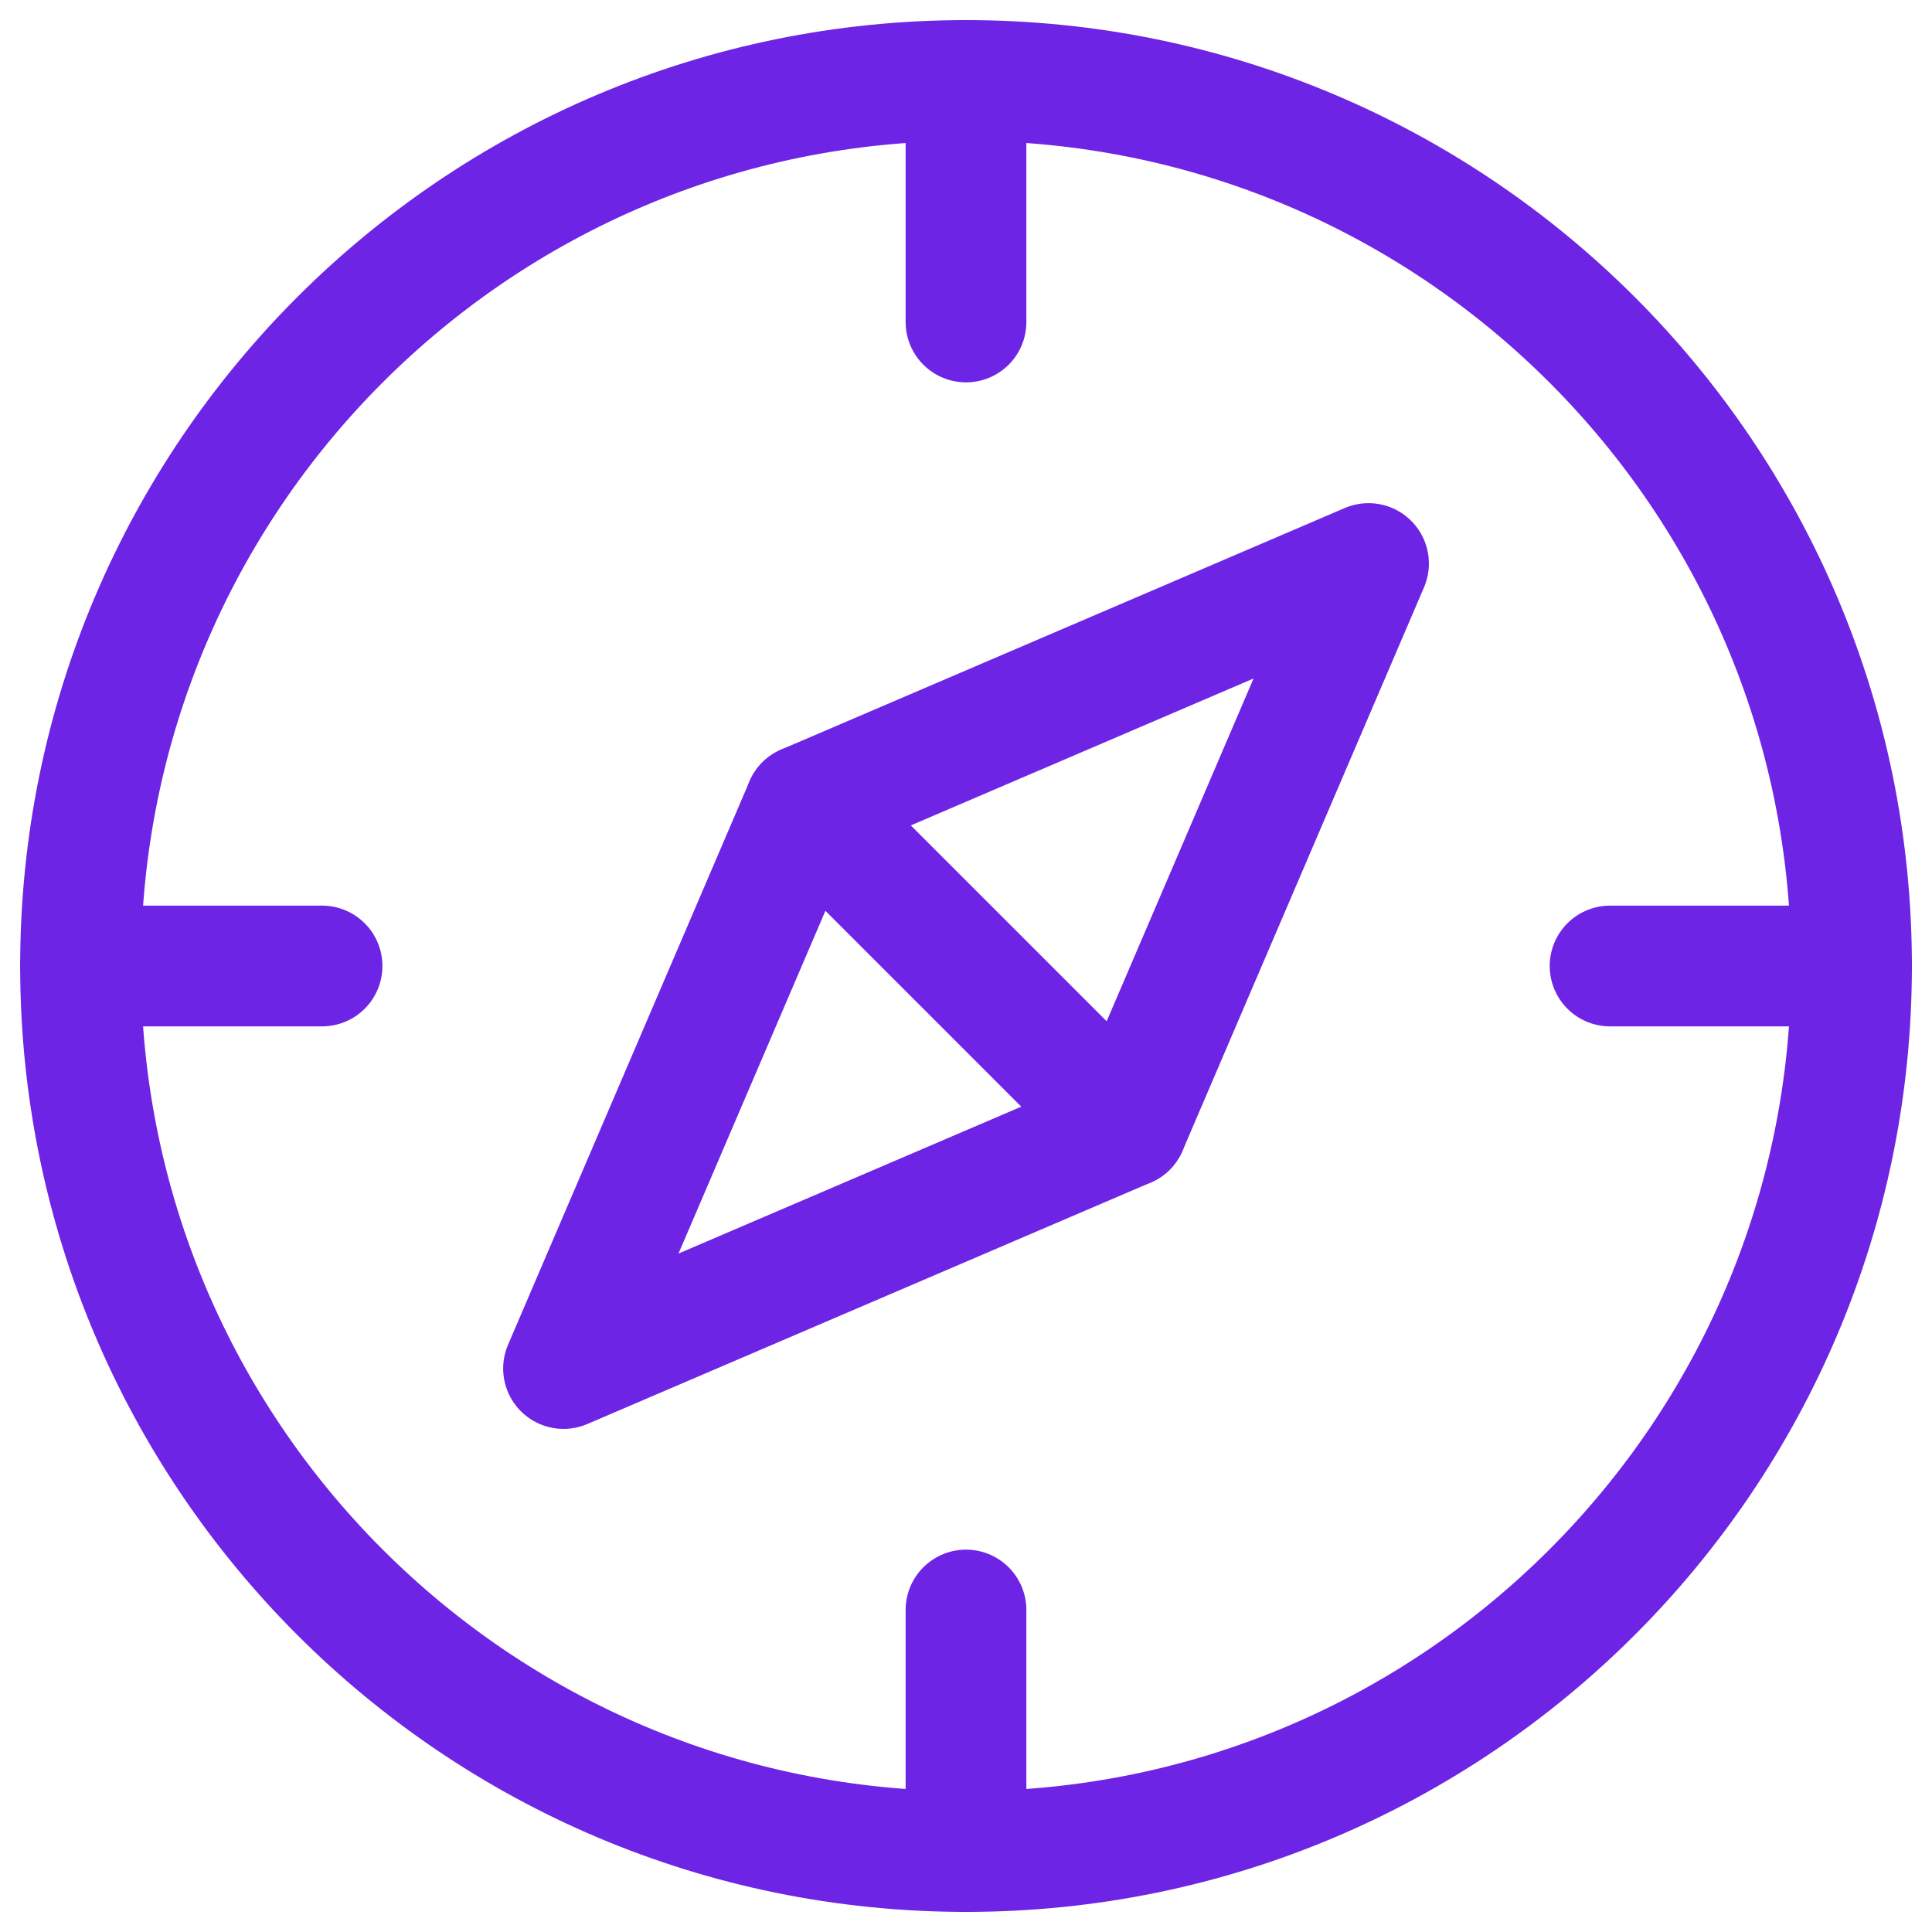
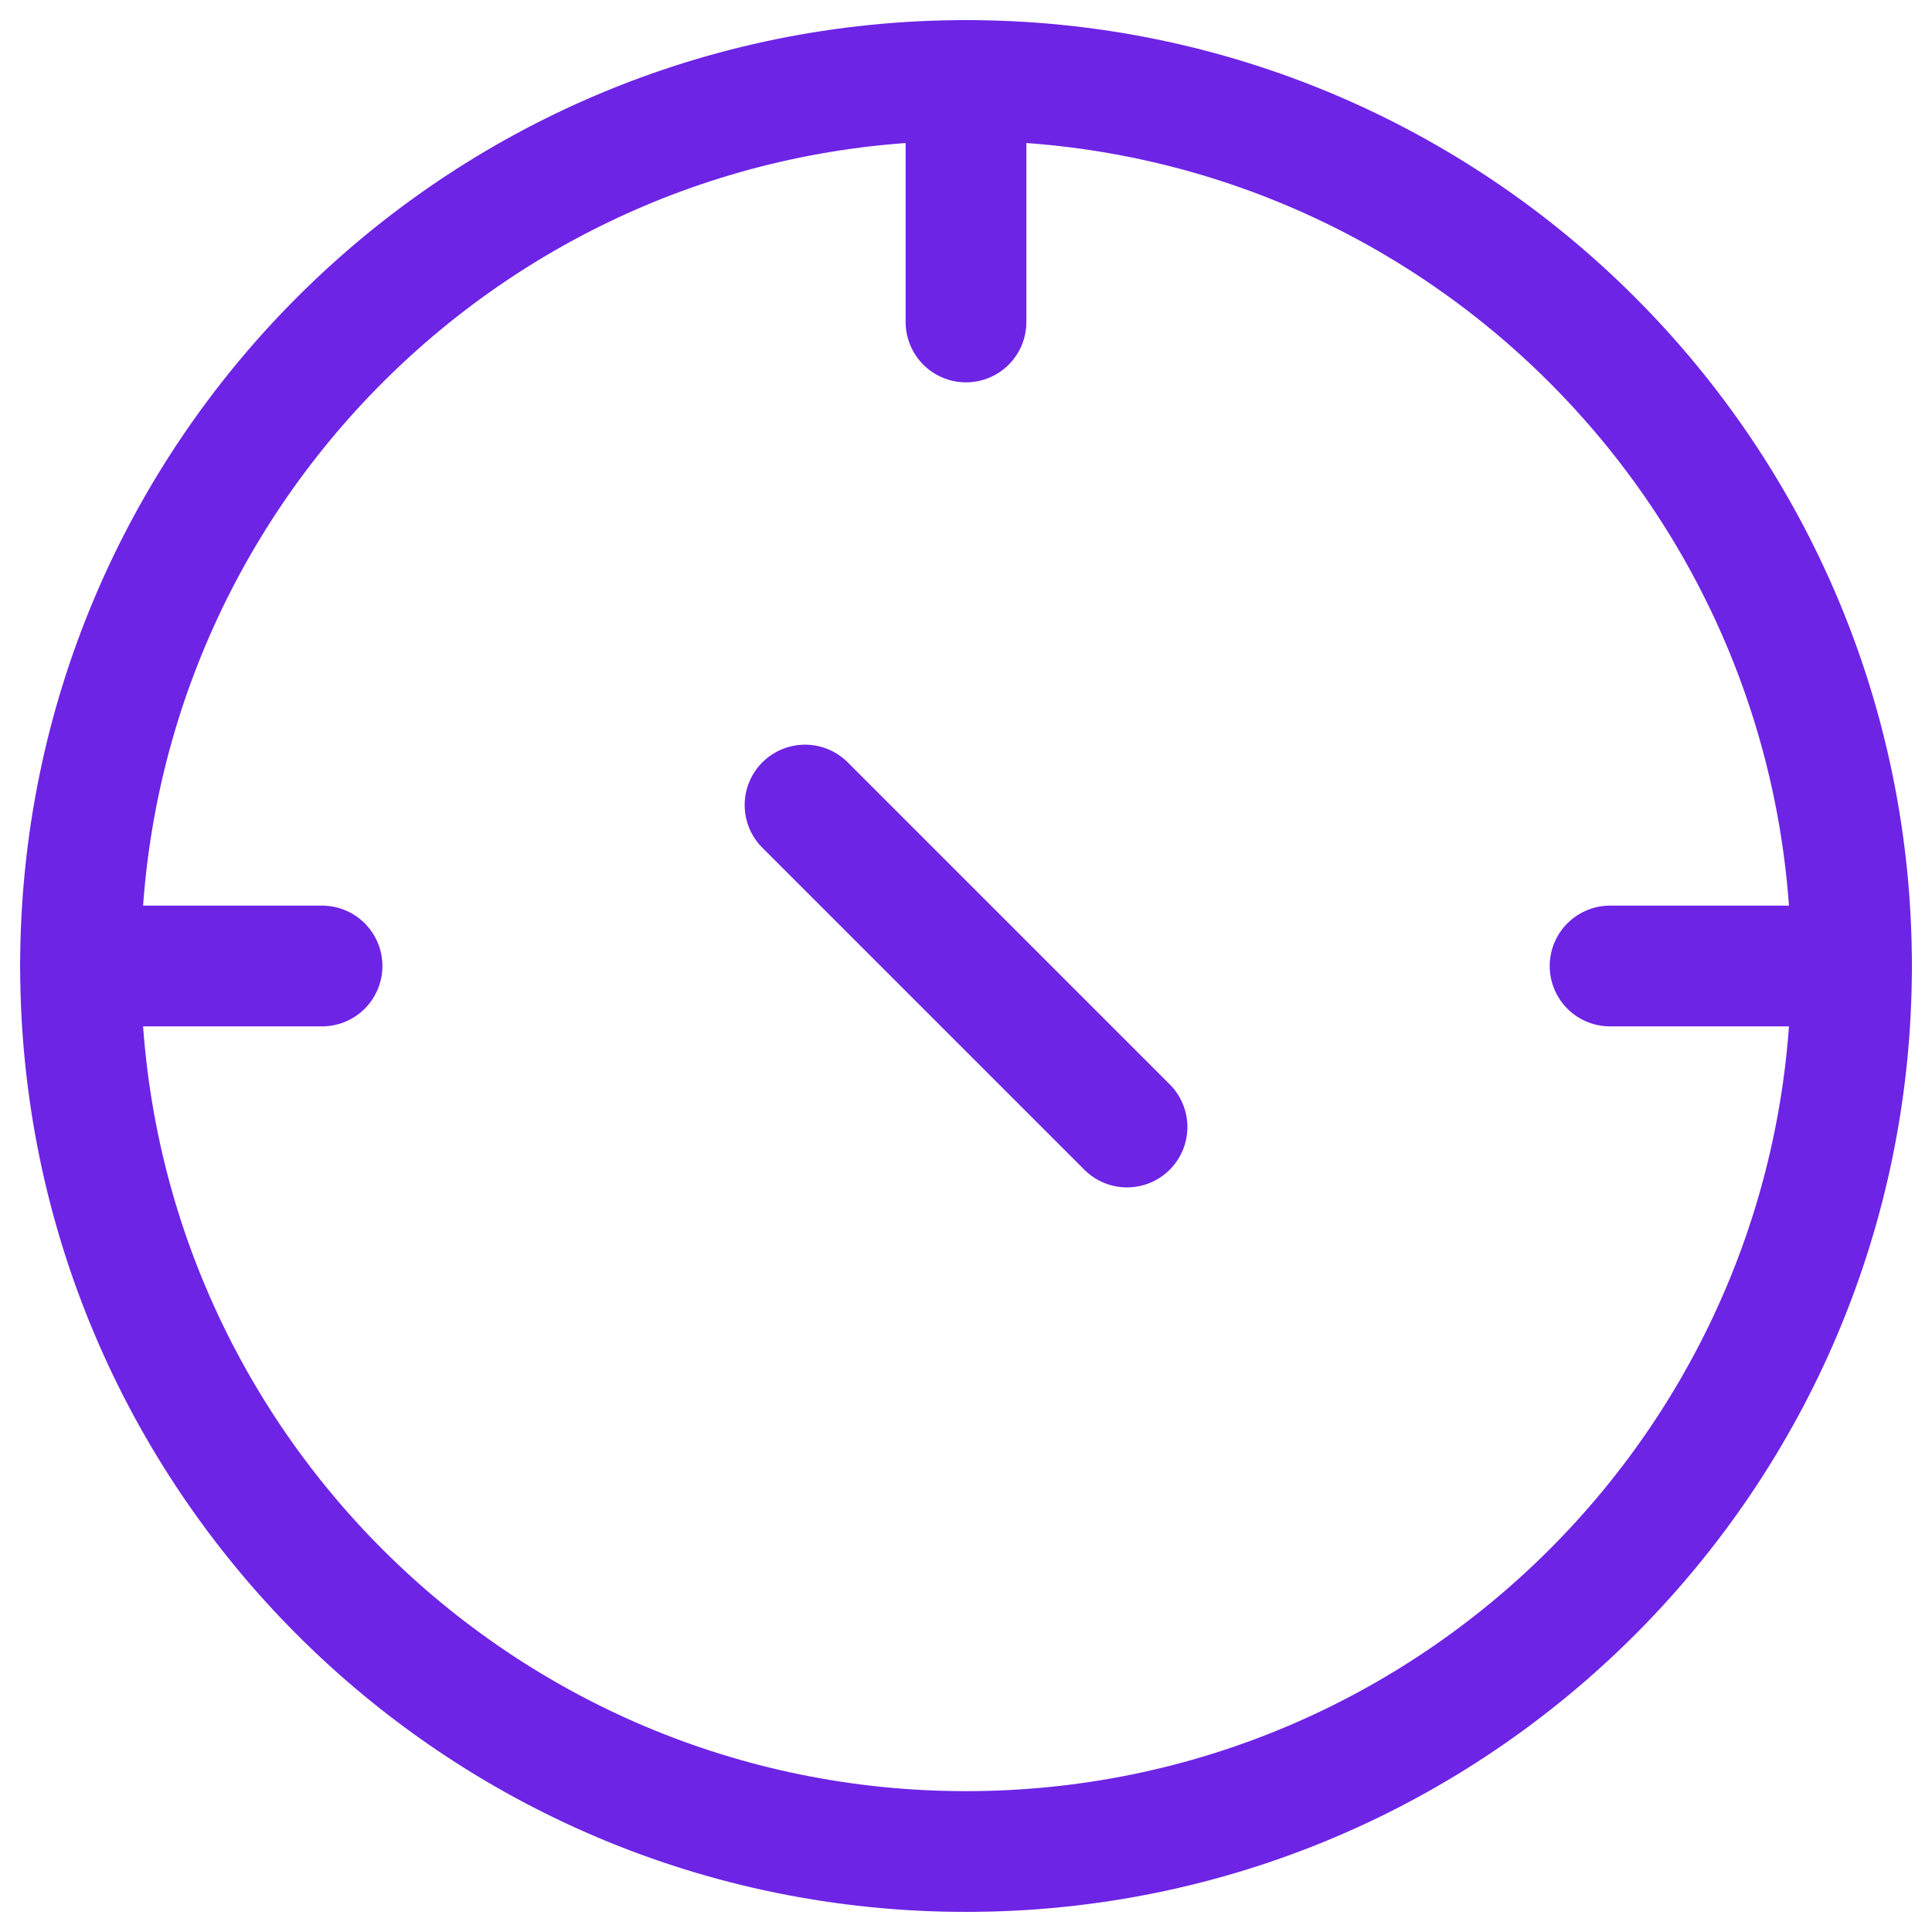
<svg xmlns="http://www.w3.org/2000/svg" width="32" height="32" viewBox="0 0 32 32" fill="none">
  <g clip-path="url(#clip0_3170_2370)">
    <path d="M16 1.333V5.333" stroke="#6D24E5" stroke-width="2" stroke-linecap="round" stroke-linejoin="round" />
    <path d="M30.668 16H26.668" stroke="#6D24E5" stroke-width="2" stroke-linecap="round" stroke-linejoin="round" />
-     <path d="M16 30.667V26.667" stroke="#6D24E5" stroke-width="2" stroke-linecap="round" stroke-linejoin="round" />
    <path d="M1.334 16H5.334" stroke="#6D24E5" stroke-width="2" stroke-linecap="round" stroke-linejoin="round" />
    <path d="M13.334 13.334L18.667 18.667" stroke="#6D24E5" stroke-width="2" stroke-linecap="round" stroke-linejoin="round" />
    <path d="M16.001 30.667C24.101 30.667 30.667 24.1 30.667 16C30.667 7.9 24.101 1.333 16.001 1.333C7.9 1.333 1.334 7.9 1.334 16C1.334 24.1 7.9 30.667 16.001 30.667Z" stroke="#6D24E5" stroke-width="2" stroke-linecap="round" stroke-linejoin="round" />
-     <path d="M22.667 9.334L18.667 18.667L9.334 22.667L13.334 13.334L22.667 9.334Z" stroke="#6D24E5" stroke-width="2" stroke-linecap="round" stroke-linejoin="round" />
  </g>
  <defs>
    <clipPath id="clip0_3170_2370">
      <rect width="32" height="32" fill="white" />
    </clipPath>
  </defs>
</svg>